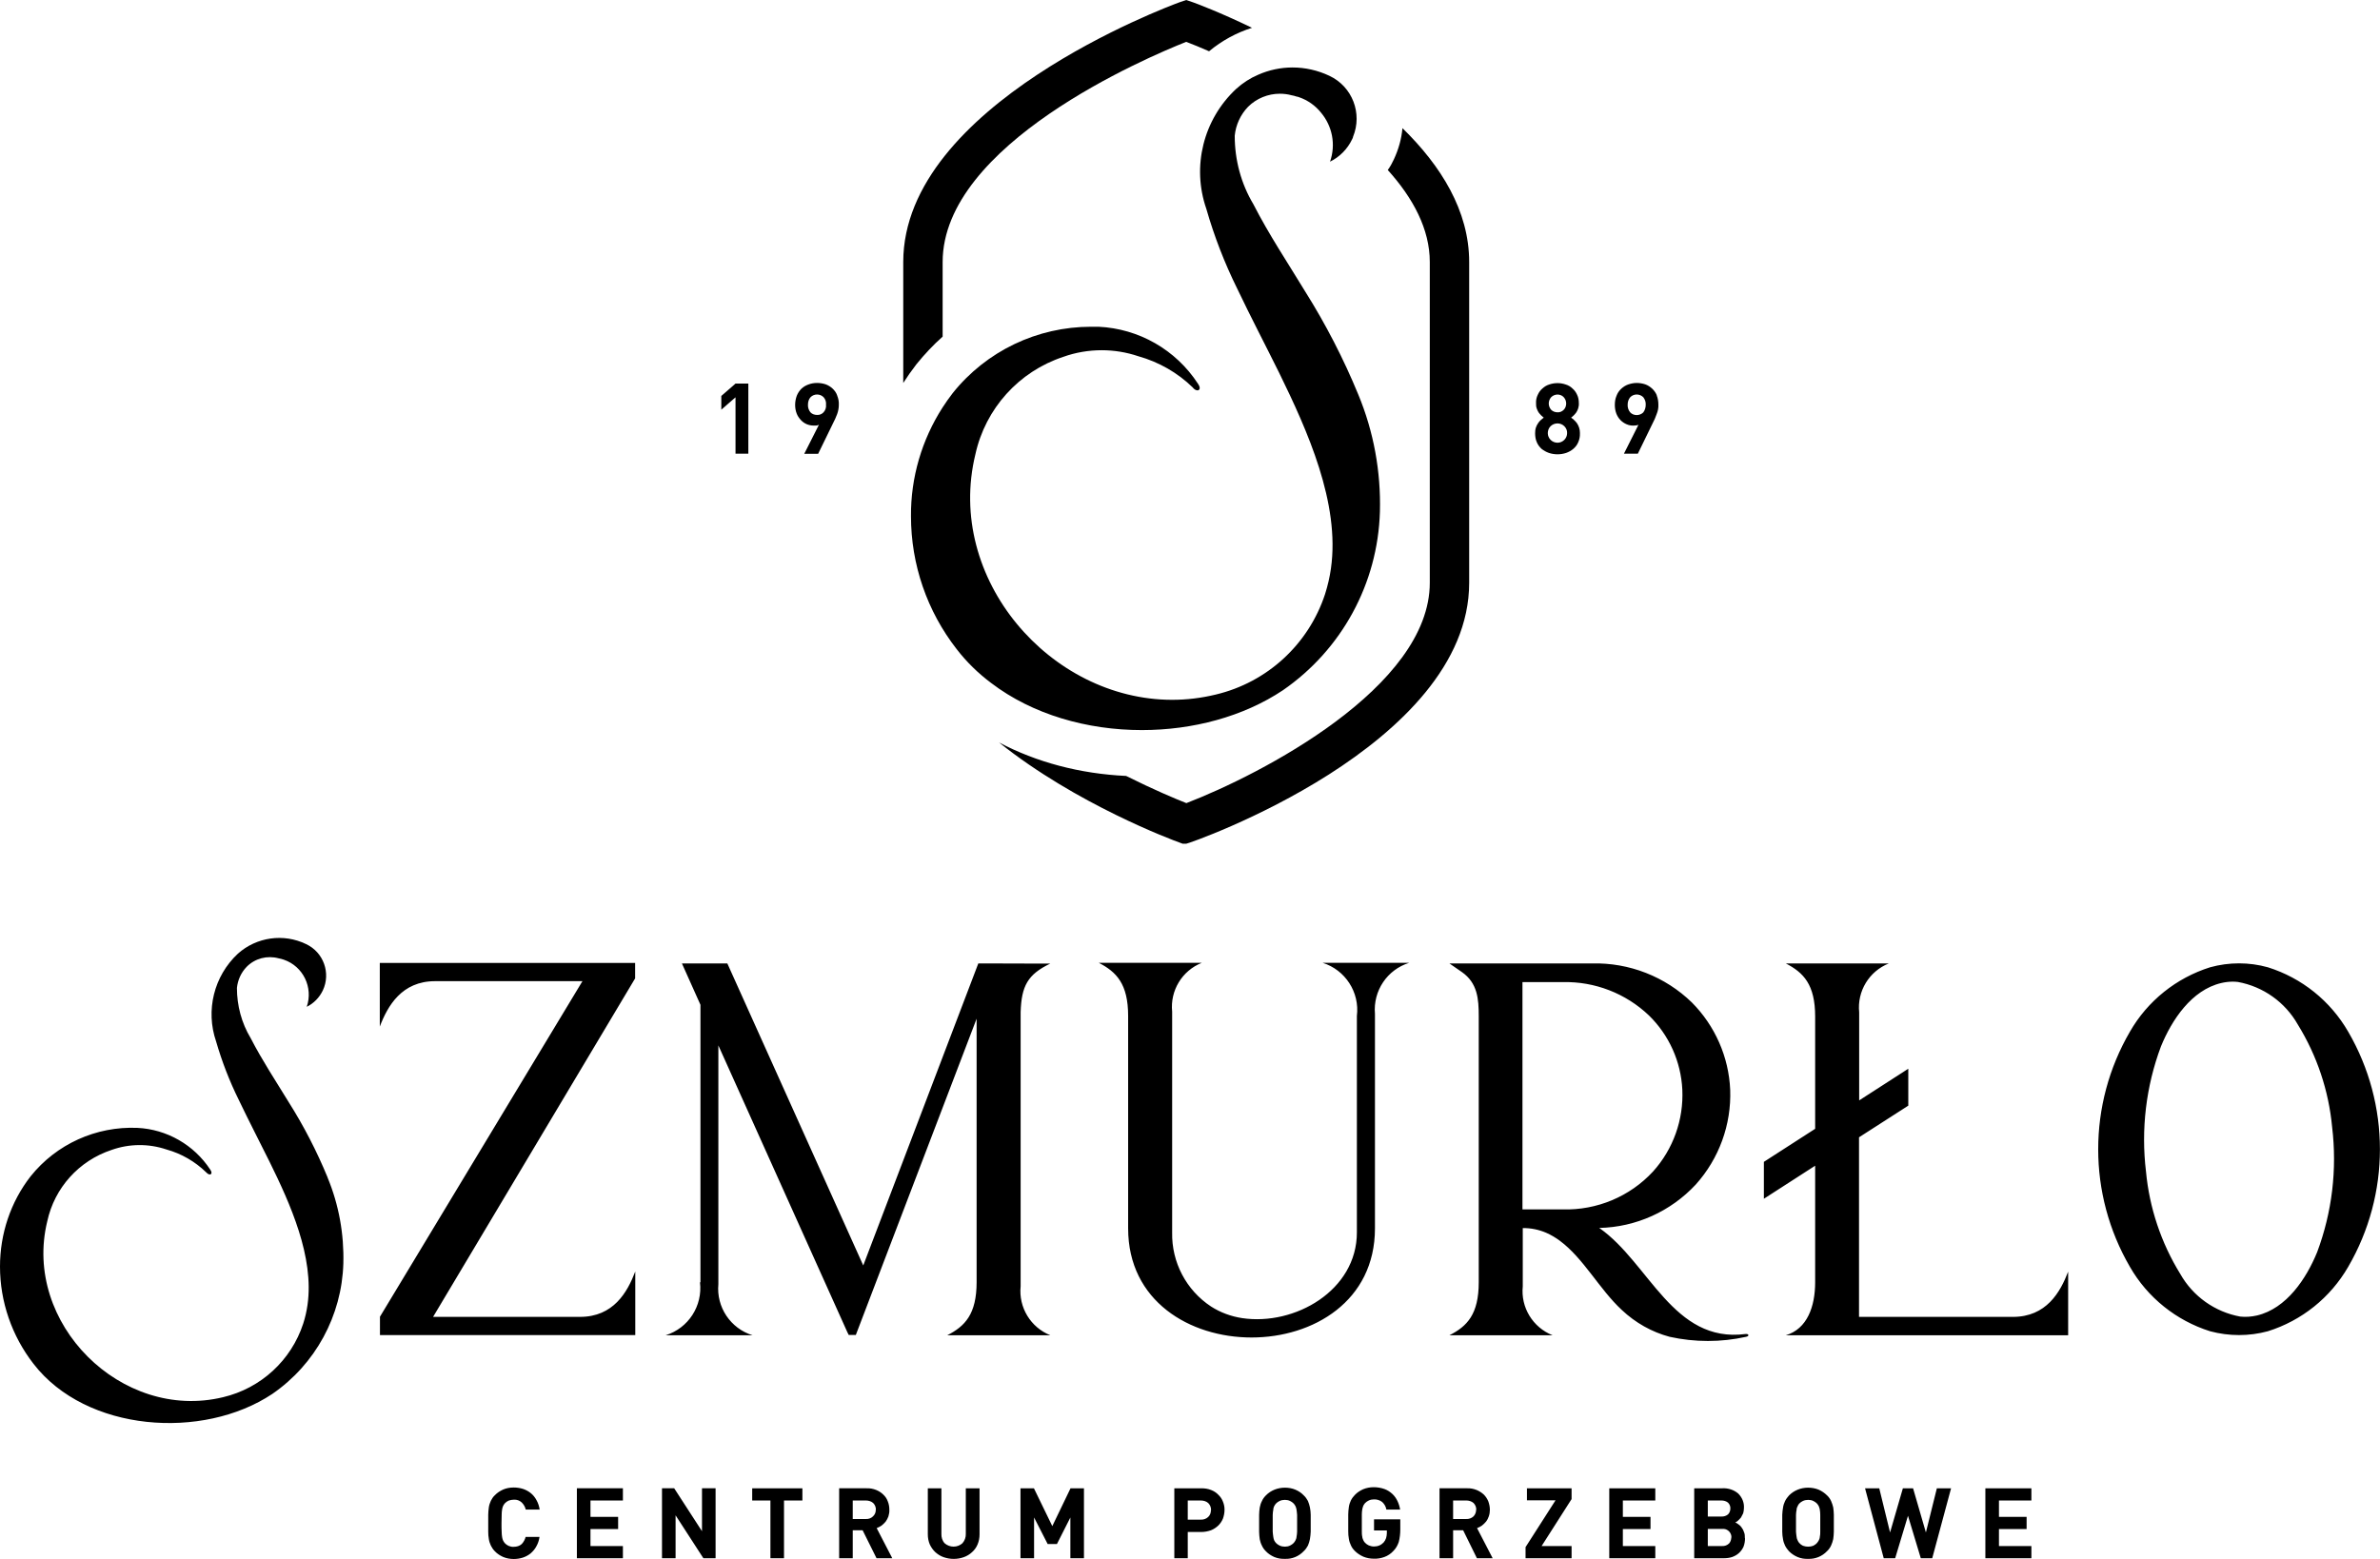
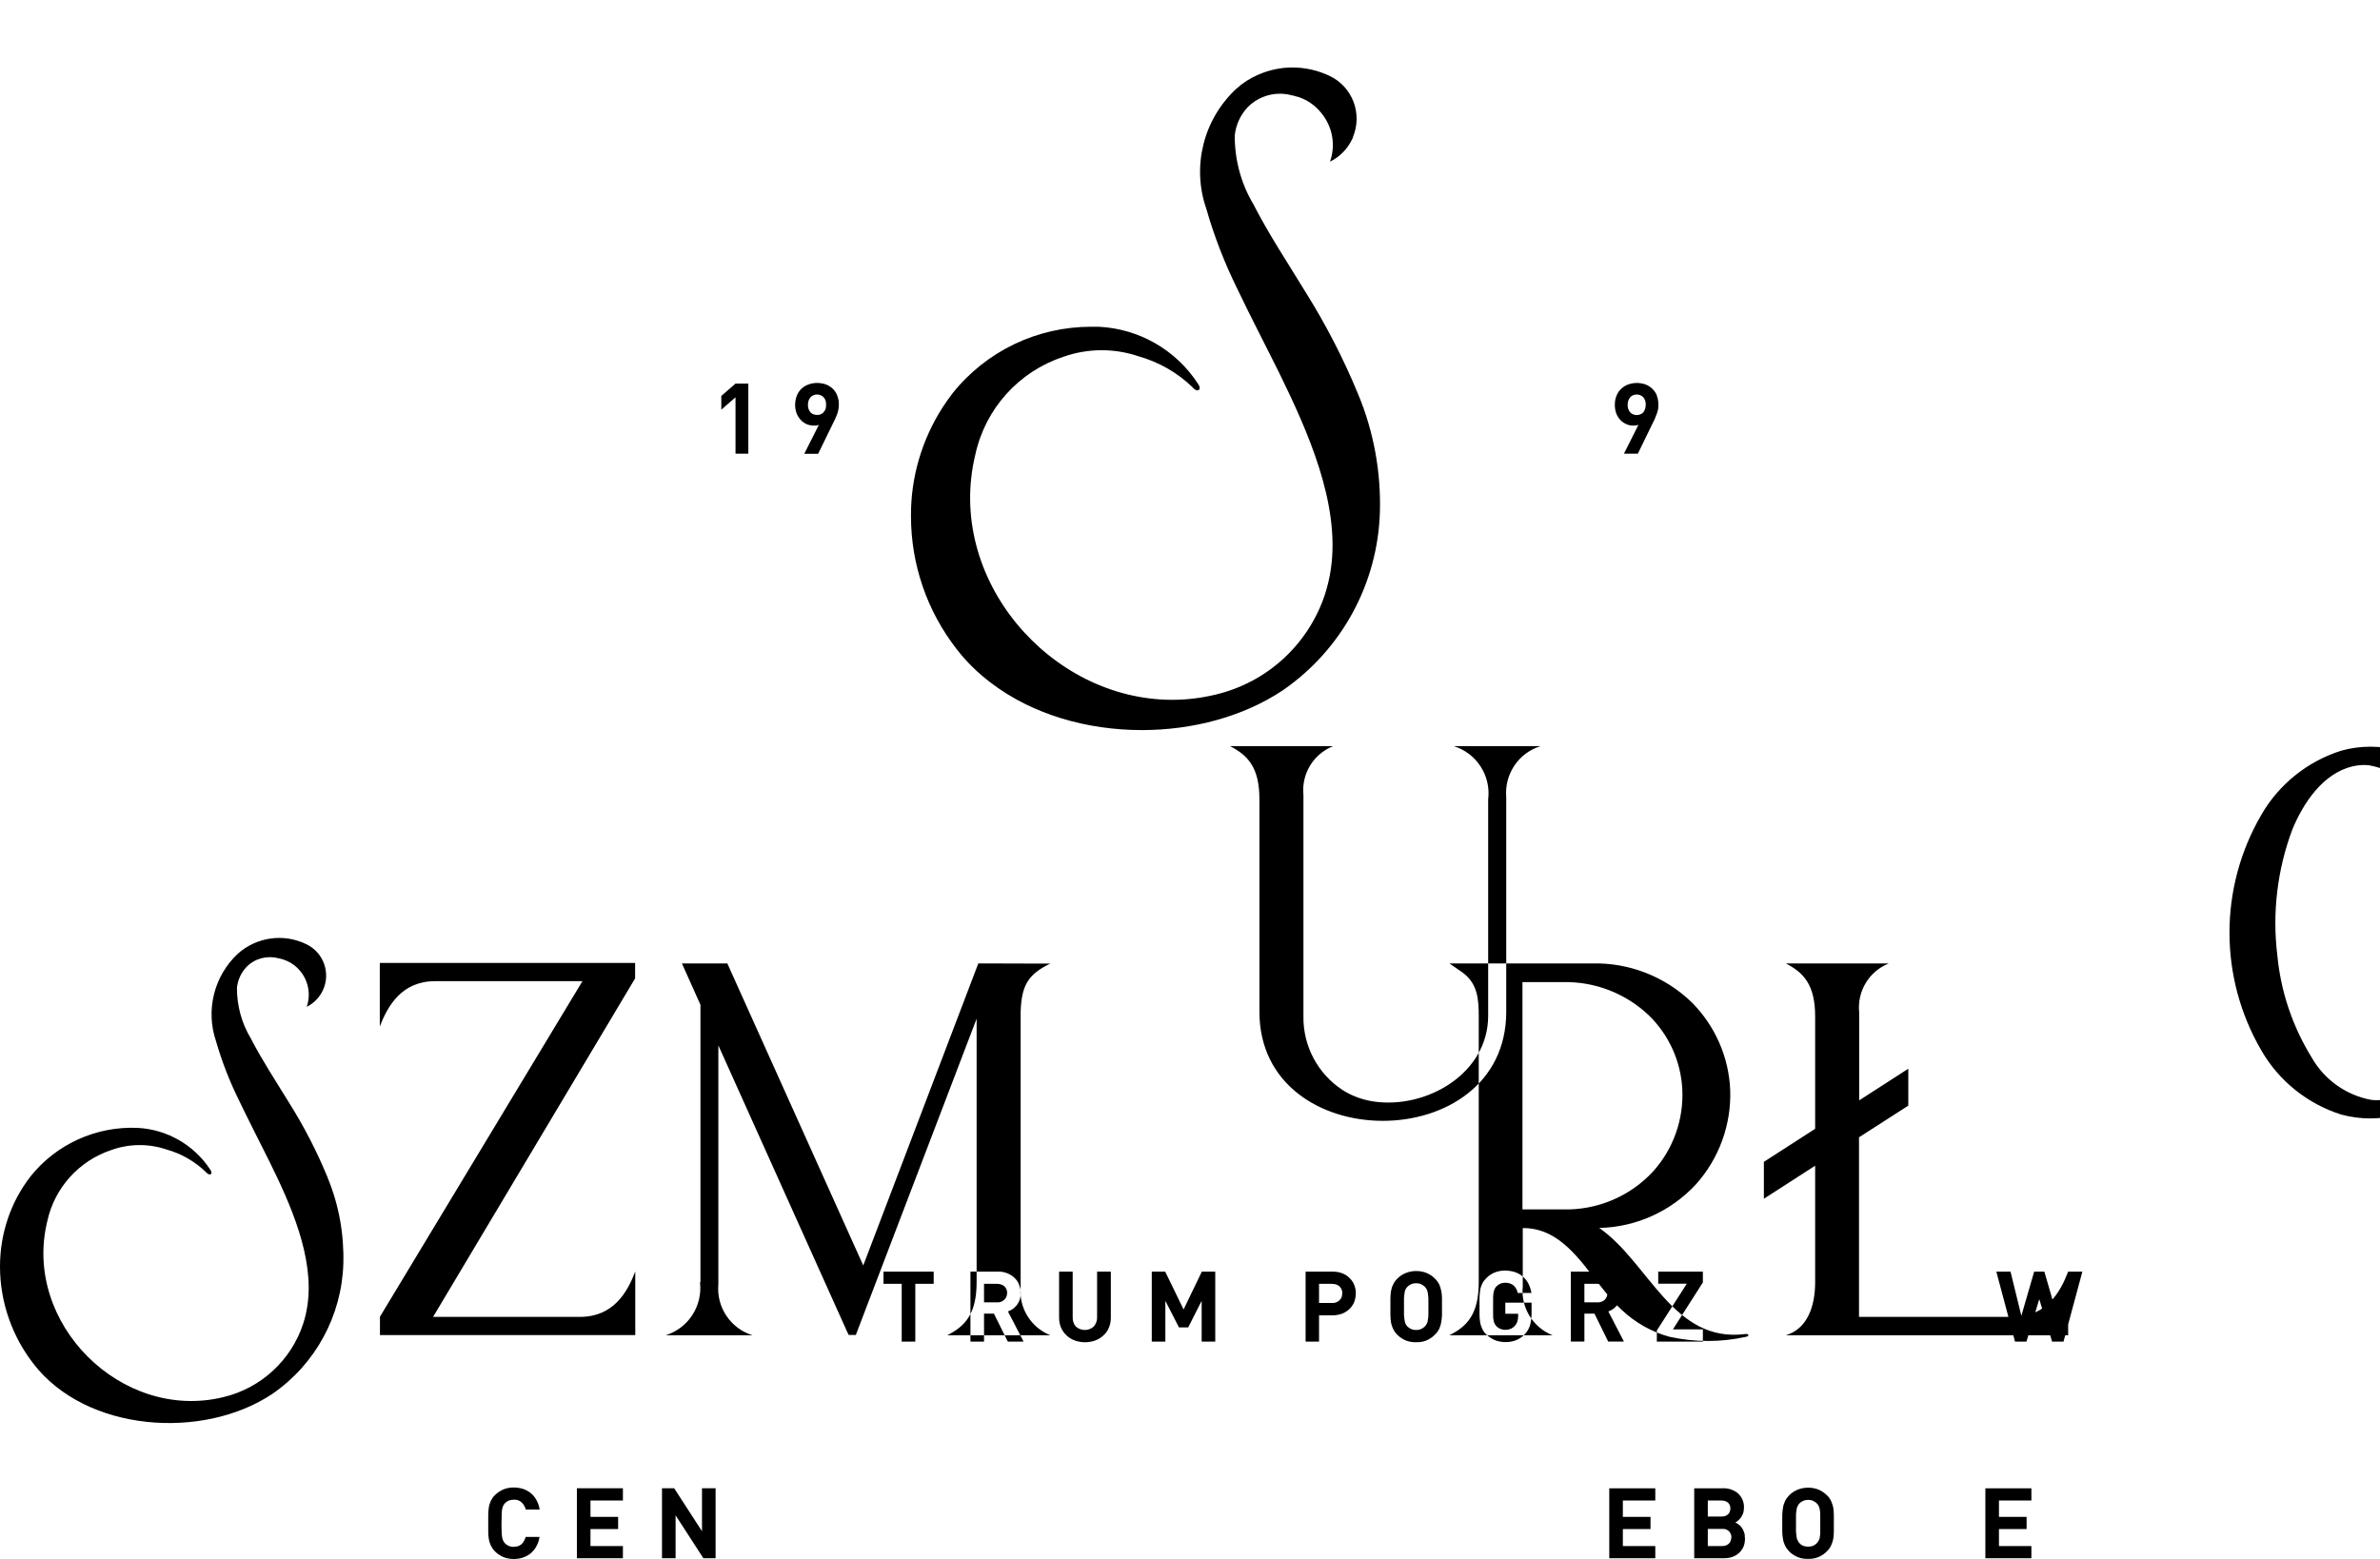
<svg xmlns="http://www.w3.org/2000/svg" id="Warstwa_2" data-name="Warstwa 2" viewBox="0 0 154.09 100.96">
  <g id="Warstwa_1-2" data-name="Warstwa 1">
-     <path d="m45.35,83.04v-17.97l-1.2-2.68h2.94l8.8,19.56,7.45-19.56h.22c1.14,0,2.29.01,3.43.01h1.01c-1.46.7-1.87,1.45-1.92,3.15v17.75c-.14,1.37.65,2.66,1.92,3.17h-6.67c1.14-.58,1.9-1.36,1.9-3.44v-17.06l-7.82,20.48h-.46l-.09-.18c-2.79-6.19-5.57-12.38-8.35-18.57v15.46c-.14,1.49.79,2.87,2.21,3.31h-5.62c1.47-.46,2.4-1.9,2.22-3.43h.03Zm-20.76-20.68h16.53v1l-13.08,21.92h9.51c2.17,0,3.07-1.6,3.58-2.94v4.12h-16.53v-1.19l13.11-21.73h-9.54c-2.16,0-3.07,1.6-3.58,2.94v-4.12Zm7.89,35.75c0,.15-.01.33-.01.54s0,.4.01.54c0,.12.01.24.03.36.01.08.04.16.07.23.03.06.07.11.11.16.07.07.15.13.24.17.1.04.21.07.33.06.19,0,.38-.05.52-.18.12-.13.21-.29.25-.46h.9c-.03.22-.1.43-.21.62-.09.17-.22.32-.37.45-.15.12-.32.21-.5.27-.19.06-.39.09-.59.09-.23,0-.46-.04-.68-.13-.2-.09-.39-.21-.54-.37-.11-.11-.19-.23-.26-.37-.06-.13-.11-.27-.13-.42-.03-.16-.04-.32-.04-.48v-1.1c0-.16.02-.32.04-.48.02-.14.07-.29.13-.42.07-.14.15-.26.26-.36.15-.16.34-.28.54-.37.21-.09.44-.13.68-.13.2,0,.41.03.6.09.18.06.35.15.5.27.15.12.28.28.37.45.11.19.18.41.21.62h-.9c-.04-.17-.13-.33-.26-.46-.14-.13-.33-.2-.52-.18-.11,0-.22.02-.33.06-.09.04-.17.1-.24.17-.04.05-.08.1-.11.16-.03.07-.06.15-.07.23-.02.12-.03.24-.03.36h0Zm-11.27-21.85c.73,1.76,1.07,3.66,1.02,5.56-.1,3.39-1.81,6.53-4.6,8.45-4.5,3-12.05,2.47-15.46-1.95C.77,86.52,0,84.3,0,82.02c0-2.11.68-4.17,1.98-5.84,1.67-2.09,4.24-3.25,6.91-3.14,1.91.09,3.67,1.1,4.72,2.7.12.17.09.26.04.3s-.18.02-.3-.12c-.72-.7-1.6-1.21-2.57-1.48-1.16-.39-2.41-.38-3.56.03-2.11.7-3.69,2.45-4.16,4.62-1.61,6.59,4.8,12.99,11.39,11.39,2.44-.58,4.4-2.38,5.18-4.76.13-.4.22-.8.28-1.22.44-3.1-1.12-6.55-2.46-9.27-.66-1.33-1.35-2.66-1.99-4-.6-1.21-1.09-2.48-1.47-3.79-.69-2.01-.14-4.23,1.41-5.68,1.21-1.08,2.96-1.33,4.42-.62,1.13.53,1.61,1.88,1.08,3-.22.46-.59.84-1.04,1.06.43-1.25-.23-2.62-1.48-3.05-.11-.04-.23-.07-.34-.09-.74-.2-1.53,0-2.07.55-.36.37-.58.86-.63,1.37,0,1.14.3,2.27.89,3.25.73,1.42,1.63,2.78,2.46,4.14.98,1.55,1.82,3.18,2.52,4.88h0Zm24.24,20.12h.88v4.53h-.79l-1.8-2.78v2.78h-.88v-4.53h.79l1.8,2.78v-2.78Zm-8.1,0h2.98v.79h-2.1v1.06h1.79v.79h-1.79v1.1h2.1v.79h-2.98v-4.53h0Zm75.62,3.23c0-.14,0-.27-.06-.4-.03-.1-.08-.2-.15-.29-.05-.08-.12-.15-.2-.2-.06-.05-.13-.09-.21-.13.07-.03.13-.07.18-.12.07-.06.13-.13.19-.2.05-.09.1-.18.14-.27.03-.11.05-.23.05-.35.02-.35-.12-.68-.37-.93-.28-.24-.65-.36-1.03-.34h-1.82v4.53h1.9c.19,0,.38-.02.56-.08.16-.06.31-.14.44-.26.12-.11.22-.25.29-.4.07-.18.1-.37.1-.56h0Zm-2.4-2.44h.87c.16,0,.32.04.44.14.1.1.16.24.15.38,0,.14-.05.28-.15.38-.12.1-.28.15-.44.14h-.87v-1.04h0Zm1.52,2.39c0,.14-.05.29-.14.39-.12.12-.29.18-.45.17h-.93v-1.11h.93s.06,0,.1,0c.29.02.51.27.5.56h-.01Zm.91-13.17h0c-4.67.6-6.22-4.59-9.43-6.85,0,0-.02,0-.03-.02,2.38-.05,4.63-1.07,6.25-2.81,1.51-1.68,2.31-3.88,2.23-6.13-.09-2.13-.98-4.15-2.48-5.66-1.73-1.68-4.06-2.59-6.47-2.53h-9.23l.81.56c1.01.71,1.09,1.73,1.09,2.87,0,5.74,0,11.48,0,17.21,0,2.08-.75,2.86-1.9,3.44h6.68c-1.28-.51-2.07-1.8-1.93-3.17v-3.77c.52-.01,1.04.1,1.51.3.32.14.62.32.89.52,1.54,1.14,2.56,3.14,4.01,4.48.88.83,1.94,1.43,3.1,1.74,1.63.36,3.32.36,4.95,0,.24-.05.16-.21-.03-.18h0Zm-11.82-8.07h-2.61v-14.72h2.61c2.07-.05,4.08.73,5.58,2.16,1.3,1.27,2.07,2.98,2.16,4.8.09,1.95-.59,3.86-1.9,5.31-1.5,1.62-3.63,2.51-5.84,2.45h0Zm3.01,18.06h2.98v.79h-2.1v1.06h1.79v.79h-1.79v1.1h2.1v.79h-2.98v-4.53h0Zm14.54,1.72c0-.16-.02-.32-.04-.48-.03-.14-.08-.28-.14-.42-.06-.13-.15-.26-.26-.36-.16-.16-.34-.28-.54-.37-.22-.09-.45-.13-.69-.13-.46,0-.9.17-1.23.5-.1.11-.19.23-.26.37-.06.13-.11.27-.13.42-.03.15-.04.31-.05.47v1.1c0,.16.02.32.05.48.02.14.07.28.13.41.07.14.16.26.26.37.16.16.34.28.55.37s.45.13.68.12c.46.02.91-.16,1.23-.5.11-.1.2-.23.26-.36.06-.14.11-.27.14-.42.02-.16.04-.32.04-.48,0-.17,0-.34,0-.54s0-.38,0-.55Zm-.88,1.08c0,.12,0,.24-.03.36,0,.08-.04.15-.07.22-.03.06-.07.11-.11.16-.07.08-.15.13-.24.18-.1.04-.22.06-.33.06-.12,0-.23-.02-.34-.06-.09-.04-.17-.1-.24-.18-.04-.05-.08-.1-.1-.16-.04-.07-.06-.14-.07-.22-.02-.12-.03-.24-.04-.35,0-.14,0-.33,0-.54s0-.4,0-.54c0-.12.02-.24.04-.35,0-.08.03-.16.07-.23.02-.06.06-.11.1-.16.07-.07.15-.13.24-.17.11-.05.22-.07.34-.07.11,0,.23.02.33.07.09.04.17.1.24.17.04.05.08.1.11.16.03.07.06.15.07.22.02.12.03.24.03.36,0,.14,0,.32,0,.54s0,.39,0,.53Zm10.69-2.8h2.98v.79h-2.1v1.06h1.79v.79h-1.79v1.1h2.1v.79h-2.98v-4.53h0Zm5.36-14.03v4.12h-18.28c1.39-.41,1.9-1.87,1.9-3.43v-7.55l-3.32,2.14v-2.39l3.32-2.14v-7.27c0-2.08-.76-2.85-1.9-3.44h6.67c-1.28.51-2.06,1.8-1.92,3.17v5.7l3.18-2.05v2.39l-3.19,2.05v11.63h9.96c2.17,0,3.07-1.6,3.58-2.93Zm-8.5,14.03h.92l-1.22,4.53h-.74l-.83-2.75-.83,2.75h-.74l-1.21-4.53h.92l.7,2.86.83-2.86h.66l.83,2.86.71-2.86h0Zm26.63-29.57c-1.15-1.99-3-3.48-5.2-4.17-1.22-.34-2.51-.34-3.74,0-2.19.69-4.05,2.18-5.19,4.17-2.74,4.71-2.74,10.52,0,15.23,1.14,1.99,3,3.48,5.19,4.17,1.23.33,2.52.33,3.74,0,2.2-.69,4.05-2.18,5.2-4.17,2.74-4.71,2.74-10.52,0-15.23Zm-2.01,14.28c-.7,1.71-1.98,3.65-3.9,4.1-.36.08-.72.11-1.08.07-1.64-.3-3.06-1.31-3.88-2.76-1.24-2.01-2-4.28-2.22-6.63-.33-2.74,0-5.52.97-8.11.7-1.71,1.98-3.65,3.9-4.1.25-.06.51-.09.76-.09.11,0,.21.01.32.02,1.64.3,3.06,1.31,3.88,2.76,1.24,2.01,2,4.28,2.22,6.63.33,2.74,0,5.52-.97,8.11Zm-51.17,15.29h2.9v.7l-1.94,3.04h1.94v.79h-2.98v-.72l1.94-3.03h-1.85v-.79h0Zm-29.54,0h.87v4.53h-.88v-2.64l-.87,1.72h-.6l-.88-1.72v2.64h-.88v-4.53h.87l1.19,2.45,1.18-2.45h0Zm-6.77,0h.88v2.98c0,.23-.04.45-.13.66-.08.19-.2.36-.36.5-.15.14-.33.25-.53.32-.42.15-.88.15-1.31,0-.2-.07-.37-.18-.53-.32-.15-.14-.27-.31-.36-.5-.09-.21-.13-.43-.13-.66v-2.98h.88v2.95c-.01.22.06.45.21.61.33.29.83.29,1.15,0,.15-.17.23-.39.22-.61v-2.95h0Zm-13.84,0h3.25v.79h-1.19v3.74h-.88v-3.74h-1.18v-.79Zm30.48.87c-.06-.17-.17-.33-.3-.45-.13-.14-.29-.24-.47-.31-.2-.08-.41-.11-.63-.11h-1.75v4.53h.87v-1.7h.87c.22,0,.43-.04.63-.11.18-.07.34-.18.48-.31.13-.13.23-.28.3-.45.06-.18.1-.36.1-.55v-.06c0-.16-.04-.33-.1-.48h0Zm-.78.54c0,.17-.05.33-.18.45s-.3.18-.48.17h-.84v-1.24h.84c.18,0,.36.05.49.17.12.12.18.28.18.45h-.01Zm-21.64,1.17c.11-.04.21-.1.31-.16.1-.08.19-.16.27-.26.07-.1.14-.22.18-.34.04-.14.07-.29.06-.43,0-.19-.03-.37-.1-.54-.06-.17-.16-.32-.29-.44-.13-.13-.29-.23-.46-.3-.2-.08-.41-.12-.62-.11h-1.78v4.53h.88v-1.81h.64l.9,1.81h1.02l-1.01-1.95h0Zm-.06-1.19c.01.16-.06.32-.18.43-.12.12-.29.18-.47.17h-.84v-1.2h.85c.17,0,.34.05.47.16.12.12.18.27.18.44h-.01Zm32.25.62h1.71v.66c0,.27-.03.55-.1.81-.07.21-.18.41-.34.57-.16.18-.37.32-.59.4-.22.08-.45.12-.68.11-.23,0-.46-.04-.68-.13-.2-.09-.39-.21-.55-.37-.11-.11-.2-.23-.26-.37-.06-.13-.11-.27-.13-.42-.03-.16-.04-.32-.04-.48v-1.1c0-.16.02-.32.04-.48.02-.15.07-.29.13-.42.07-.14.16-.26.26-.36.15-.16.34-.28.54-.37.22-.09.45-.13.68-.13s.48.04.7.12c.19.07.36.18.51.32.14.13.25.29.33.46.08.17.14.36.17.55h-.89c-.03-.19-.13-.36-.27-.49-.15-.12-.35-.18-.54-.17-.11,0-.23.02-.33.07-.09.04-.17.1-.24.17-.04.05-.08.1-.11.16-.03.07-.05.15-.07.23-.02.12-.03.24-.03.35,0,.14,0,.32,0,.54s0,.4,0,.54c0,.12,0,.24.03.36,0,.08.04.15.07.23.03.06.06.11.11.16.07.07.15.13.24.17.1.04.22.07.33.07.12,0,.25-.02.36-.07.1-.04.19-.11.27-.19.07-.08.12-.17.16-.28.03-.11.05-.22.05-.33v-.17h-.83v-.74.02Zm-3.33-36.04h5.62c-1.43.44-2.35,1.82-2.22,3.31v13.89c0,9.42-15.98,9.42-15.98,0v-13.76c0-2.08-.76-2.85-1.9-3.44h6.67c-1.28.51-2.06,1.8-1.92,3.17v14.29c-.04,1.93.91,3.74,2.52,4.8.61.39,1.29.64,2.01.75,3.41.51,7.43-1.79,7.43-5.55v-14.02c.19-1.53-.75-2.98-2.22-3.44h0Zm-.81,35.27c-.03-.14-.07-.28-.13-.42-.07-.13-.16-.26-.27-.36-.15-.16-.33-.28-.54-.37-.21-.09-.45-.13-.68-.13-.46,0-.91.17-1.23.5-.11.11-.2.23-.26.37-.07.13-.11.27-.14.42-.02.15-.04.31-.04.47,0,.17,0,.35,0,.55s0,.38,0,.55c0,.16.02.32.04.48.03.14.07.28.14.41.06.14.15.26.26.37.15.16.34.28.54.37.22.09.45.13.69.12.46.02.9-.16,1.22-.5.11-.1.2-.23.27-.36.06-.14.1-.27.13-.42.03-.16.04-.32.05-.48v-1.09c0-.16-.02-.32-.05-.48h0Zm-.83,1.56c0,.12-.02.24-.04.36,0,.08-.04.15-.07.22-.03.06-.07.11-.11.16-.07.07-.15.13-.24.17-.1.05-.22.07-.33.07-.12,0-.23-.02-.34-.07-.09-.04-.17-.1-.24-.17-.04-.05-.08-.1-.11-.16-.03-.07-.05-.15-.06-.22-.02-.12-.03-.24-.04-.36,0-.13,0-.32,0-.53s0-.4,0-.54c0-.12.02-.24.04-.36,0-.08.03-.15.06-.22.03-.06.07-.11.11-.16.07-.07.15-.13.24-.17.11-.05.22-.07.34-.07.11,0,.23.02.33.07.09.04.17.1.24.17.04.05.08.1.11.16.03.07.06.14.07.22.02.12.03.24.04.36v1.07Zm11.65-.22c.11-.04.22-.1.31-.16.1-.08.19-.16.27-.26.08-.1.14-.22.18-.34.05-.14.07-.29.07-.43,0-.19-.04-.37-.1-.54-.07-.17-.17-.32-.29-.44-.14-.13-.3-.23-.47-.3-.2-.08-.41-.12-.62-.11h-1.78v4.53h.88v-1.81h.65l.89,1.81h1.02l-1.01-1.95h0Zm-.06-1.19c0,.16-.06.32-.17.43-.13.12-.3.18-.48.17h-.84v-1.2h.85c.17,0,.34.05.47.16.12.12.18.27.18.44h-.01Z" />
+     <path d="m45.35,83.04v-17.97l-1.2-2.68h2.94l8.8,19.56,7.45-19.56h.22c1.14,0,2.29.01,3.43.01h1.01c-1.46.7-1.87,1.45-1.92,3.15v17.75c-.14,1.37.65,2.66,1.92,3.17h-6.67c1.14-.58,1.9-1.36,1.9-3.44v-17.06l-7.82,20.48h-.46l-.09-.18c-2.79-6.19-5.57-12.38-8.35-18.57v15.46c-.14,1.49.79,2.87,2.21,3.31h-5.62c1.47-.46,2.4-1.9,2.22-3.43h.03Zm-20.76-20.68h16.53v1l-13.08,21.92h9.51c2.17,0,3.07-1.6,3.58-2.94v4.12h-16.53v-1.19l13.11-21.73h-9.54c-2.16,0-3.07,1.6-3.58,2.94v-4.12Zm7.89,35.75c0,.15-.01.33-.01.54s0,.4.01.54c0,.12.01.24.03.36.01.08.04.16.07.23.03.06.07.11.11.16.07.07.15.13.24.17.1.04.21.07.33.06.19,0,.38-.05.52-.18.12-.13.21-.29.25-.46h.9c-.03.22-.1.43-.21.62-.09.17-.22.32-.37.45-.15.12-.32.21-.5.27-.19.06-.39.09-.59.09-.23,0-.46-.04-.68-.13-.2-.09-.39-.21-.54-.37-.11-.11-.19-.23-.26-.37-.06-.13-.11-.27-.13-.42-.03-.16-.04-.32-.04-.48v-1.1c0-.16.02-.32.04-.48.02-.14.07-.29.13-.42.07-.14.15-.26.26-.36.15-.16.34-.28.54-.37.21-.09.44-.13.68-.13.2,0,.41.03.6.09.18.06.35.15.5.27.15.12.28.28.37.45.11.19.18.41.21.62h-.9c-.04-.17-.13-.33-.26-.46-.14-.13-.33-.2-.52-.18-.11,0-.22.02-.33.06-.09.04-.17.1-.24.17-.04.05-.08.1-.11.16-.03.07-.06.15-.07.23-.02.12-.03.24-.03.36h0Zm-11.27-21.85c.73,1.76,1.07,3.66,1.02,5.56-.1,3.39-1.81,6.53-4.6,8.45-4.5,3-12.05,2.47-15.46-1.95C.77,86.52,0,84.3,0,82.02c0-2.11.68-4.17,1.98-5.84,1.67-2.09,4.24-3.25,6.91-3.14,1.91.09,3.67,1.1,4.72,2.7.12.17.09.26.04.3s-.18.02-.3-.12c-.72-.7-1.6-1.21-2.57-1.48-1.16-.39-2.41-.38-3.56.03-2.11.7-3.69,2.45-4.16,4.62-1.61,6.59,4.8,12.99,11.39,11.39,2.44-.58,4.4-2.38,5.18-4.76.13-.4.22-.8.28-1.22.44-3.1-1.12-6.55-2.46-9.27-.66-1.33-1.35-2.66-1.99-4-.6-1.21-1.09-2.48-1.47-3.79-.69-2.01-.14-4.23,1.41-5.68,1.21-1.08,2.96-1.33,4.42-.62,1.13.53,1.61,1.88,1.08,3-.22.46-.59.84-1.04,1.06.43-1.25-.23-2.62-1.48-3.05-.11-.04-.23-.07-.34-.09-.74-.2-1.53,0-2.07.55-.36.37-.58.86-.63,1.37,0,1.14.3,2.27.89,3.25.73,1.42,1.63,2.78,2.46,4.14.98,1.55,1.82,3.18,2.52,4.88h0Zm24.24,20.12h.88v4.53h-.79l-1.8-2.78v2.78h-.88v-4.53h.79l1.8,2.78v-2.78Zm-8.1,0h2.98v.79h-2.1v1.06h1.79v.79h-1.79v1.1h2.1v.79h-2.98v-4.53h0Zm75.62,3.23c0-.14,0-.27-.06-.4-.03-.1-.08-.2-.15-.29-.05-.08-.12-.15-.2-.2-.06-.05-.13-.09-.21-.13.07-.03.13-.07.18-.12.07-.06.13-.13.19-.2.05-.09.1-.18.14-.27.03-.11.05-.23.05-.35.02-.35-.12-.68-.37-.93-.28-.24-.65-.36-1.03-.34h-1.82v4.53h1.9c.19,0,.38-.02.56-.08.16-.06.31-.14.44-.26.12-.11.22-.25.29-.4.07-.18.1-.37.1-.56h0Zm-2.4-2.44h.87c.16,0,.32.04.44.14.1.1.16.24.15.38,0,.14-.05.28-.15.38-.12.1-.28.15-.44.14h-.87v-1.04h0Zm1.52,2.39c0,.14-.05.29-.14.39-.12.12-.29.18-.45.17h-.93v-1.11h.93s.06,0,.1,0c.29.02.51.27.5.56h-.01Zm.91-13.17h0c-4.67.6-6.22-4.59-9.43-6.85,0,0-.02,0-.03-.02,2.38-.05,4.63-1.07,6.25-2.81,1.51-1.68,2.31-3.88,2.23-6.13-.09-2.13-.98-4.15-2.48-5.66-1.73-1.68-4.06-2.59-6.47-2.53h-9.23l.81.56c1.01.71,1.09,1.73,1.09,2.87,0,5.74,0,11.48,0,17.21,0,2.08-.75,2.86-1.9,3.44h6.68c-1.28-.51-2.07-1.8-1.93-3.17v-3.77c.52-.01,1.04.1,1.51.3.32.14.62.32.89.52,1.54,1.14,2.56,3.14,4.01,4.48.88.83,1.94,1.43,3.1,1.74,1.63.36,3.32.36,4.95,0,.24-.05.16-.21-.03-.18h0Zm-11.82-8.07h-2.61v-14.72h2.61c2.07-.05,4.08.73,5.58,2.16,1.3,1.27,2.07,2.98,2.16,4.8.09,1.95-.59,3.86-1.9,5.31-1.5,1.62-3.63,2.51-5.84,2.45h0Zm3.01,18.06h2.98v.79h-2.1v1.06h1.79v.79h-1.79v1.1h2.1v.79h-2.98v-4.53h0Zm14.54,1.72c0-.16-.02-.32-.04-.48-.03-.14-.08-.28-.14-.42-.06-.13-.15-.26-.26-.36-.16-.16-.34-.28-.54-.37-.22-.09-.45-.13-.69-.13-.46,0-.9.17-1.23.5-.1.11-.19.23-.26.37-.06.13-.11.27-.13.42-.03.15-.04.31-.05.47v1.1c0,.16.02.32.05.48.02.14.07.28.13.41.07.14.16.26.26.37.16.16.34.28.55.37s.45.13.68.12c.46.02.91-.16,1.23-.5.11-.1.2-.23.26-.36.06-.14.11-.27.14-.42.02-.16.04-.32.04-.48,0-.17,0-.34,0-.54s0-.38,0-.55Zm-.88,1.08c0,.12,0,.24-.03.36,0,.08-.04.15-.07.22-.03.06-.07.11-.11.16-.07.08-.15.13-.24.18-.1.04-.22.06-.33.06-.12,0-.23-.02-.34-.06-.09-.04-.17-.1-.24-.18-.04-.05-.08-.1-.1-.16-.04-.07-.06-.14-.07-.22-.02-.12-.03-.24-.04-.35,0-.14,0-.33,0-.54s0-.4,0-.54c0-.12.02-.24.04-.35,0-.08.03-.16.07-.23.02-.06.06-.11.1-.16.07-.07.15-.13.24-.17.11-.05.22-.07.34-.07.11,0,.23.02.33.07.09.04.17.1.24.17.04.05.08.1.11.16.03.07.06.15.07.22.02.12.03.24.03.36,0,.14,0,.32,0,.54s0,.39,0,.53Zm10.69-2.8h2.98v.79h-2.1v1.06h1.79v.79h-1.79v1.1h2.1v.79h-2.98v-4.53h0Zm5.36-14.03v4.12h-18.28c1.39-.41,1.9-1.87,1.9-3.43v-7.55l-3.32,2.14v-2.39l3.32-2.14v-7.27c0-2.08-.76-2.85-1.9-3.44h6.67c-1.28.51-2.06,1.8-1.92,3.17v5.7l3.18-2.05v2.39l-3.19,2.05v11.63h9.96c2.17,0,3.07-1.6,3.58-2.93Zh.92l-1.22,4.53h-.74l-.83-2.75-.83,2.75h-.74l-1.21-4.53h.92l.7,2.86.83-2.86h.66l.83,2.86.71-2.86h0Zm26.63-29.57c-1.15-1.99-3-3.48-5.2-4.17-1.22-.34-2.51-.34-3.74,0-2.19.69-4.05,2.18-5.19,4.17-2.74,4.71-2.74,10.52,0,15.23,1.14,1.99,3,3.48,5.19,4.17,1.23.33,2.52.33,3.74,0,2.2-.69,4.05-2.18,5.2-4.17,2.74-4.71,2.74-10.52,0-15.23Zm-2.01,14.28c-.7,1.71-1.98,3.65-3.9,4.1-.36.08-.72.11-1.08.07-1.64-.3-3.06-1.31-3.88-2.76-1.24-2.01-2-4.28-2.22-6.63-.33-2.74,0-5.52.97-8.11.7-1.71,1.98-3.65,3.9-4.1.25-.06.51-.09.76-.09.11,0,.21.01.32.02,1.64.3,3.06,1.31,3.88,2.76,1.24,2.01,2,4.28,2.22,6.63.33,2.74,0,5.52-.97,8.11Zm-51.17,15.29h2.9v.7l-1.94,3.04h1.94v.79h-2.98v-.72l1.94-3.03h-1.85v-.79h0Zm-29.54,0h.87v4.53h-.88v-2.64l-.87,1.72h-.6l-.88-1.72v2.64h-.88v-4.53h.87l1.19,2.45,1.18-2.45h0Zm-6.77,0h.88v2.98c0,.23-.04.45-.13.66-.08.19-.2.36-.36.5-.15.14-.33.25-.53.32-.42.15-.88.15-1.31,0-.2-.07-.37-.18-.53-.32-.15-.14-.27-.31-.36-.5-.09-.21-.13-.43-.13-.66v-2.98h.88v2.95c-.01.22.06.45.21.61.33.29.83.29,1.15,0,.15-.17.23-.39.22-.61v-2.95h0Zm-13.84,0h3.25v.79h-1.19v3.74h-.88v-3.74h-1.18v-.79Zm30.48.87c-.06-.17-.17-.33-.3-.45-.13-.14-.29-.24-.47-.31-.2-.08-.41-.11-.63-.11h-1.75v4.53h.87v-1.7h.87c.22,0,.43-.04.63-.11.18-.07.34-.18.48-.31.13-.13.23-.28.3-.45.06-.18.1-.36.1-.55v-.06c0-.16-.04-.33-.1-.48h0Zm-.78.54c0,.17-.05.33-.18.45s-.3.18-.48.17h-.84v-1.24h.84c.18,0,.36.05.49.17.12.12.18.28.18.45h-.01Zm-21.64,1.17c.11-.04.21-.1.31-.16.1-.08.19-.16.27-.26.07-.1.14-.22.18-.34.04-.14.07-.29.06-.43,0-.19-.03-.37-.1-.54-.06-.17-.16-.32-.29-.44-.13-.13-.29-.23-.46-.3-.2-.08-.41-.12-.62-.11h-1.78v4.53h.88v-1.81h.64l.9,1.81h1.02l-1.01-1.95h0Zm-.06-1.19c.01.16-.06.32-.18.43-.12.12-.29.18-.47.17h-.84v-1.2h.85c.17,0,.34.05.47.16.12.12.18.27.18.44h-.01Zm32.25.62h1.71v.66c0,.27-.03.55-.1.81-.07.21-.18.41-.34.57-.16.18-.37.32-.59.4-.22.08-.45.12-.68.11-.23,0-.46-.04-.68-.13-.2-.09-.39-.21-.55-.37-.11-.11-.2-.23-.26-.37-.06-.13-.11-.27-.13-.42-.03-.16-.04-.32-.04-.48v-1.1c0-.16.02-.32.04-.48.02-.15.07-.29.13-.42.07-.14.16-.26.26-.36.15-.16.34-.28.54-.37.22-.09.45-.13.68-.13s.48.04.7.12c.19.07.36.18.51.32.14.13.25.29.33.46.08.17.14.36.17.55h-.89c-.03-.19-.13-.36-.27-.49-.15-.12-.35-.18-.54-.17-.11,0-.23.02-.33.07-.09.04-.17.1-.24.17-.04.05-.08.1-.11.16-.03.07-.05.15-.07.23-.02.12-.03.24-.03.35,0,.14,0,.32,0,.54s0,.4,0,.54c0,.12,0,.24.03.36,0,.08.04.15.07.23.03.06.06.11.11.16.07.07.15.13.24.17.1.04.22.07.33.07.12,0,.25-.02.36-.07.1-.04.19-.11.27-.19.07-.08.12-.17.16-.28.03-.11.05-.22.05-.33v-.17h-.83v-.74.02Zm-3.33-36.04h5.62c-1.43.44-2.35,1.82-2.22,3.31v13.89c0,9.42-15.98,9.42-15.98,0v-13.76c0-2.08-.76-2.85-1.9-3.44h6.67c-1.28.51-2.06,1.8-1.92,3.17v14.29c-.04,1.93.91,3.74,2.52,4.8.61.39,1.29.64,2.01.75,3.41.51,7.43-1.79,7.43-5.55v-14.02c.19-1.53-.75-2.98-2.22-3.44h0Zm-.81,35.27c-.03-.14-.07-.28-.13-.42-.07-.13-.16-.26-.27-.36-.15-.16-.33-.28-.54-.37-.21-.09-.45-.13-.68-.13-.46,0-.91.17-1.23.5-.11.11-.2.23-.26.37-.07.13-.11.27-.14.42-.02.15-.04.31-.04.47,0,.17,0,.35,0,.55s0,.38,0,.55c0,.16.02.32.04.48.03.14.07.28.14.41.06.14.15.26.26.37.15.16.34.28.54.37.22.09.45.13.69.12.46.02.9-.16,1.22-.5.11-.1.2-.23.27-.36.06-.14.1-.27.13-.42.03-.16.04-.32.05-.48v-1.09c0-.16-.02-.32-.05-.48h0Zm-.83,1.56c0,.12-.02.24-.04.36,0,.08-.04.15-.07.22-.03.06-.07.11-.11.16-.07.07-.15.13-.24.17-.1.05-.22.07-.33.07-.12,0-.23-.02-.34-.07-.09-.04-.17-.1-.24-.17-.04-.05-.08-.1-.11-.16-.03-.07-.05-.15-.06-.22-.02-.12-.03-.24-.04-.36,0-.13,0-.32,0-.53s0-.4,0-.54c0-.12.02-.24.04-.36,0-.08.03-.15.06-.22.03-.06.07-.11.11-.16.07-.07.15-.13.24-.17.11-.05.22-.07.34-.07.11,0,.23.02.33.07.09.04.17.1.24.17.04.05.08.1.11.16.03.07.06.14.07.22.02.12.03.24.04.36v1.07Zm11.65-.22c.11-.04.22-.1.31-.16.1-.08.19-.16.27-.26.08-.1.14-.22.18-.34.05-.14.07-.29.07-.43,0-.19-.04-.37-.1-.54-.07-.17-.17-.32-.29-.44-.14-.13-.3-.23-.47-.3-.2-.08-.41-.12-.62-.11h-1.78v4.53h.88v-1.81h.65l.89,1.81h1.02l-1.01-1.95h0Zm-.06-1.19c0,.16-.06.32-.17.43-.13.12-.3.18-.48.17h-.84v-1.2h.85c.17,0,.34.05.47.16.12.12.18.27.18.44h-.01Z" />
    <g>
-       <path d="m90.8,8.3c-.06.69-.25,1.36-.55,2.01-.11.24-.24.48-.4.7,1.64,1.82,2.72,3.83,2.72,5.96v20.77c0,6.78-10.98,12.43-15.76,14.27-.69-.27-2.14-.88-3.9-1.76-2.99-.14-5.81-.89-8.23-2.17,4.99,4,11.25,6.33,11.68,6.48l.21.08h.23c.09,0,4.67-1.58,9.23-4.48,4.55-2.9,9.09-7.13,9.09-12.42v-20.77c0-3.32-1.83-6.24-4.32-8.67h0Z" />
-       <path d="m61.03,21.8v-4.83c0-7.63,13.2-13.24,15.77-14.26.44.17.94.37,1.48.61.83-.69,1.77-1.2,2.78-1.52-2.09-1.01-3.62-1.58-3.82-1.65l-.44-.15-.44.15c-.73.27-17.88,6.64-17.88,16.82v7.83c.27-.42.55-.82.86-1.22.52-.64,1.08-1.24,1.69-1.78h0Z" />
      <path d="m107.27,25.6c-.07-.16-.17-.31-.3-.43s-.28-.22-.45-.28c-.18-.06-.37-.09-.56-.09s-.37.04-.55.1c-.17.06-.32.16-.45.28-.13.12-.24.28-.3.45-.08.18-.11.39-.11.59s.03.39.1.57c.06.15.15.3.27.42.11.11.24.2.38.26.19.09.41.11.61.08.06,0,.12-.02.17-.04l-.94,1.87h.9l.96-1.97c.1-.19.19-.39.26-.6.08-.19.12-.4.11-.6h0c0-.21-.03-.41-.11-.61Zm-.88,1.11c-.11.11-.27.17-.42.17-.17,0-.32-.06-.43-.18-.11-.14-.17-.31-.16-.49,0-.18.05-.35.17-.49.23-.23.6-.23.84,0,.11.14.17.31.16.49,0,.18-.05.36-.16.5Z" />
-       <path d="m102.1,27.41c-.06-.08-.12-.15-.19-.21-.06-.06-.12-.11-.19-.15.06-.05.12-.1.17-.15.06-.06.12-.13.17-.2.05-.08.09-.17.12-.26.03-.11.05-.22.04-.34,0-.18-.03-.37-.11-.53-.07-.16-.17-.3-.3-.41-.12-.12-.27-.21-.44-.26-.34-.12-.72-.12-1.07,0-.16.05-.31.14-.44.26-.13.11-.23.25-.3.41-.08.16-.12.35-.11.53,0,.12,0,.23.04.34.03.09.07.18.12.26.05.07.11.14.17.2.05.05.11.1.17.15-.06.04-.13.09-.19.15-.07.06-.13.13-.18.21-.06.09-.11.18-.14.28-.04.12-.05.25-.05.37,0,.2.03.4.11.58.07.17.18.31.31.43.14.11.3.2.47.26.36.12.76.12,1.12,0,.17-.06.33-.15.46-.26.14-.12.25-.26.32-.43.08-.18.12-.38.11-.58v-.04c0-.22-.07-.43-.19-.61h0Zm-1.67-1.69c.11-.11.26-.17.41-.17s.3.06.4.17c.1.11.16.25.16.41,0,.15-.05.3-.16.41s-.25.17-.4.16c-.15,0-.3-.05-.41-.16-.21-.23-.21-.59,0-.82Zm.41,2.95c-.35,0-.63-.28-.63-.62,0-.17.06-.33.18-.45.25-.24.65-.24.89,0,.12.12.19.28.18.45,0,.34-.28.62-.62.62h0Z" />
      <polygon points="47.62 25.73 46.7 26.53 46.7 25.64 47.62 24.84 48.45 24.84 48.45 29.38 47.62 29.38 47.62 25.73" />
      <path d="m54.2,25.6c-.06-.17-.17-.32-.3-.44s-.28-.21-.44-.27c-.18-.06-.37-.09-.56-.09s-.38.03-.56.1c-.17.06-.32.15-.45.27-.13.13-.23.28-.3.45-.07.19-.11.39-.11.6,0,.19.03.38.1.56.06.16.16.3.27.42s.24.21.38.27.3.09.45.09c.06,0,.11,0,.17,0,.05,0,.11-.03.17-.05l-.95,1.88h.9l.96-1.97c.11-.2.19-.4.27-.6.07-.19.11-.4.11-.6h0c.01-.22-.03-.42-.11-.61h0Zm-.88,1.1c-.11.12-.26.18-.42.17-.16,0-.32-.05-.43-.17-.11-.14-.17-.31-.16-.49,0-.18.05-.36.17-.49.23-.23.61-.23.84,0,.12.13.18.31.16.49.02.18-.04.36-.16.49Z" />
      <path d="m89.34,33.16c-.14,4.63-2.47,8.91-6.28,11.54-2.56,1.71-5.84,2.58-9.13,2.58-3.53,0-7.07-1-9.76-3.05-.84-.63-1.59-1.36-2.23-2.19-1.92-2.46-2.96-5.49-2.96-8.61-.02-2.5.7-4.95,2.05-7.05.2-.31.42-.62.65-.92,2.18-2.73,5.48-4.3,8.96-4.3h.48c2.61.12,5.01,1.49,6.44,3.69.16.23.12.35.06.4-.02.02-.05.03-.09.03-.08,0-.21-.05-.32-.2-.98-.95-2.19-1.64-3.51-2.01-.77-.26-1.57-.39-2.38-.39s-1.68.14-2.48.43c-2.88.95-5.04,3.35-5.69,6.31-1.96,8.05,4.84,15.9,12.74,15.9.93,0,1.87-.11,2.82-.34,3.33-.79,6.01-3.25,7.08-6.51.17-.54.3-1.09.38-1.66.6-4.23-1.53-8.94-3.35-12.66-.9-1.82-1.85-3.63-2.72-5.46-.82-1.66-1.49-3.39-2-5.17-.95-2.74-.19-5.78,1.93-7.76.43-.39.91-.7,1.43-.92.7-.31,1.46-.47,2.22-.47.81,0,1.63.18,2.39.54,1.49.7,2.15,2.44,1.53,3.95,0,.05-.04.11-.06.16-.3.63-.8,1.14-1.43,1.45.39-1.12.14-2.31-.58-3.17-.36-.45-.85-.81-1.44-1.01-.05-.02-.1-.03-.16-.04-.1-.04-.2-.06-.31-.08-.25-.07-.51-.1-.76-.1-.76,0-1.51.3-2.06.85-.49.51-.79,1.17-.86,1.87,0,1.57.41,3.1,1.21,4.44.99,1.94,2.23,3.8,3.36,5.66,1.33,2.12,2.48,4.35,3.43,6.66,1,2.41,1.47,5,1.4,7.6h0Z" />
    </g>
  </g>
</svg>